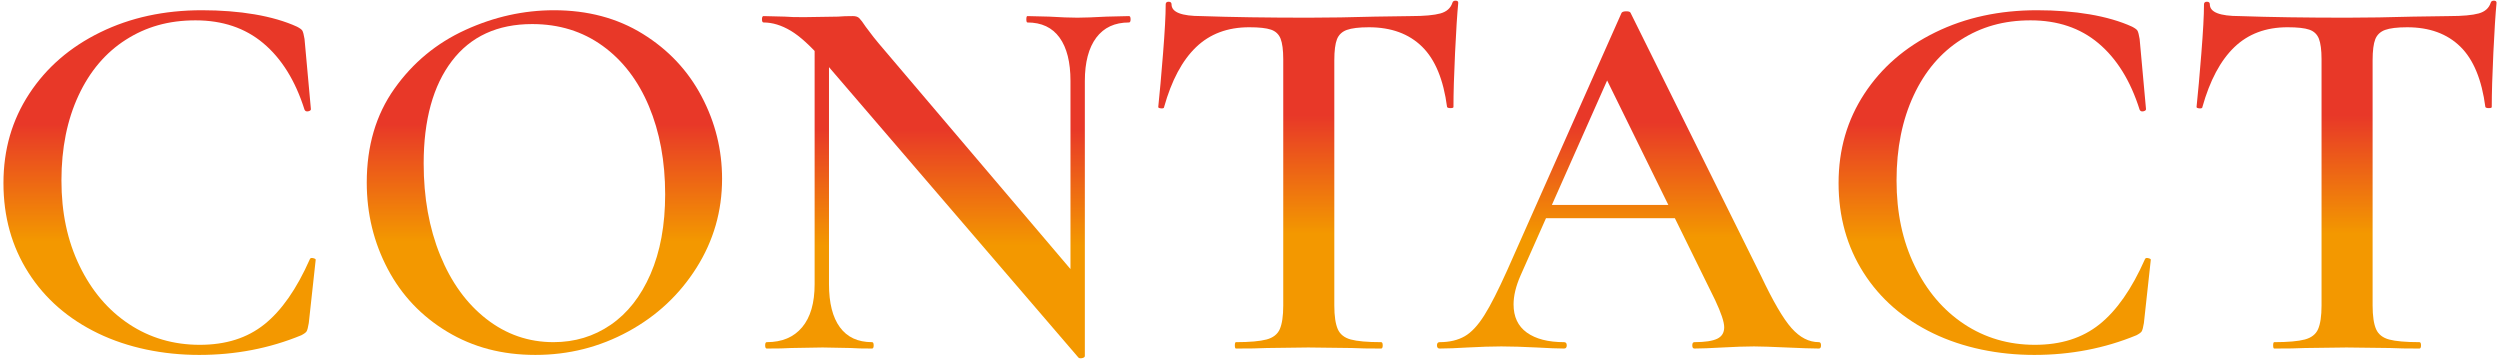
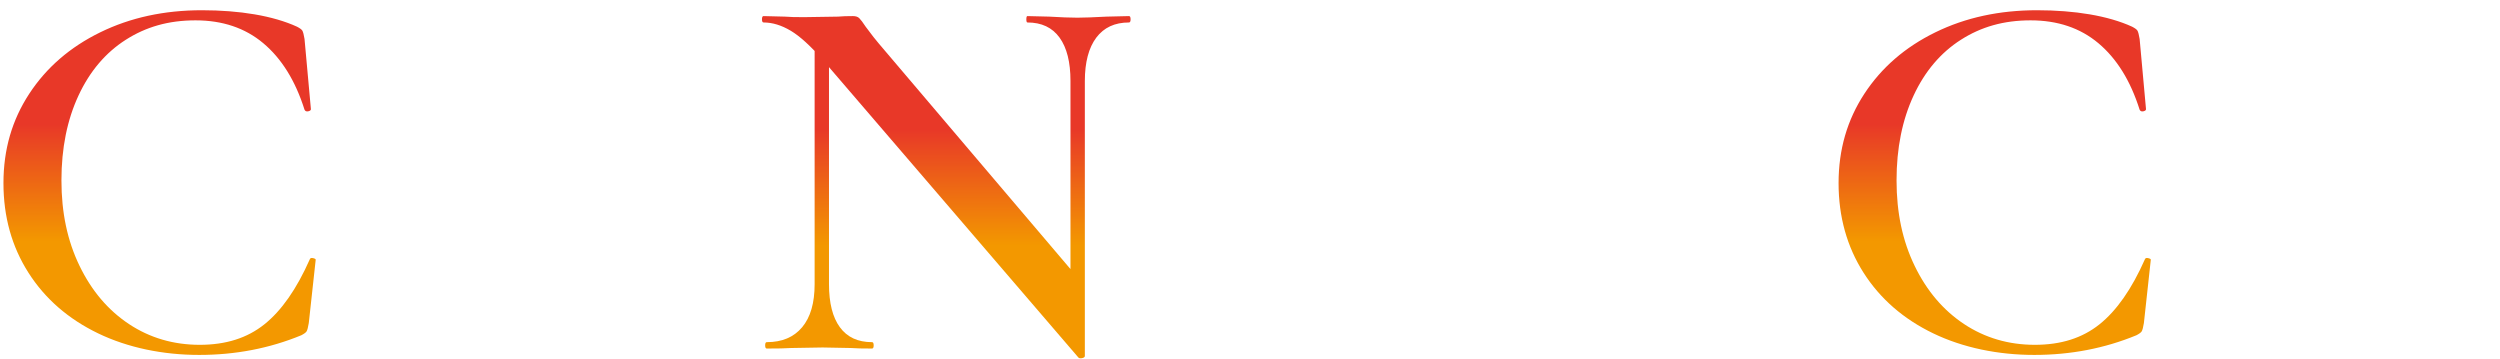
<svg xmlns="http://www.w3.org/2000/svg" xmlns:xlink="http://www.w3.org/1999/xlink" id="Layer_2" viewBox="0 0 188 27" width="188" height="27">
  <defs>
    <linearGradient id="linear-gradient" x1="12" y1="26.69" x2="12" y2=".77" gradientUnits="userSpaceOnUse">
      <stop offset=".33" stop-color="#f39800" />
      <stop offset=".67" stop-color="#e83828" />
    </linearGradient>
    <linearGradient id="linear-gradient-2" x1="40.94" x2="40.94" xlink:href="#linear-gradient" />
    <linearGradient id="linear-gradient-3" x1="71.16" y1="26.95" x2="71.16" y2="1.21" xlink:href="#linear-gradient" />
    <linearGradient id="linear-gradient-4" x1="98.38" y1="26.21" x2="98.38" y2=".05" xlink:href="#linear-gradient" />
    <linearGradient id="linear-gradient-5" x1="122.5" y1="26.21" x2="122.5" y2=".85" xlink:href="#linear-gradient" />
    <linearGradient id="linear-gradient-6" x1="150" x2="150" xlink:href="#linear-gradient" />
    <linearGradient id="linear-gradient-7" x1="176.46" y1="26.21" x2="176.46" y2=".05" xlink:href="#linear-gradient" />
  </defs>
  <g id="Layer_1-2">
-     <rect id="Rectangle_3445" width="188" height="27" style="fill:none;" />
    <path d="m22.34,2.01c.21.11.35.21.4.3.05.09.11.3.16.62l.48,5.28c0,.08-.07.13-.2.16-.13.03-.23-.01-.28-.12-.69-2.19-1.73-3.85-3.1-5-1.37-1.15-3.07-1.72-5.1-1.72s-3.72.49-5.24,1.46c-1.52.97-2.71,2.37-3.56,4.2-.85,1.83-1.28,3.95-1.28,6.38s.45,4.54,1.36,6.42c.91,1.88,2.15,3.34,3.72,4.38,1.57,1.04,3.35,1.56,5.32,1.56s3.57-.51,4.86-1.54c1.29-1.03,2.43-2.66,3.42-4.9.03-.08.11-.11.24-.08.13.03.2.07.2.12l-.52,4.76c-.05.32-.11.53-.16.62-.05.09-.19.19-.4.3-2.4.99-4.96,1.48-7.68,1.48s-5.36-.54-7.6-1.62c-2.24-1.08-3.99-2.6-5.24-4.56S.26,16.31.26,13.77s.65-4.75,1.94-6.72c1.29-1.97,3.07-3.51,5.34-4.62,2.27-1.11,4.81-1.66,7.64-1.66s5.35.41,7.16,1.24Z" style="fill:url(#linear-gradient);" />
-     <path d="m33.64,24.95c-1.93-1.16-3.43-2.73-4.48-4.72-1.05-1.99-1.58-4.15-1.58-6.5,0-2.75.69-5.1,2.08-7.06,1.39-1.96,3.17-3.43,5.34-4.42,2.17-.99,4.39-1.48,6.66-1.48,2.53,0,4.76.59,6.68,1.78,1.92,1.19,3.39,2.75,4.42,4.7,1.03,1.95,1.54,4.01,1.54,6.2,0,2.43-.64,4.65-1.92,6.68-1.28,2.03-2.99,3.63-5.14,4.8-2.15,1.17-4.47,1.76-6.98,1.76s-4.69-.58-6.62-1.74Zm12.28-.52c1.27-.87,2.27-2.14,3-3.82.73-1.68,1.1-3.68,1.1-6,0-2.48-.41-4.69-1.22-6.62-.81-1.93-1.97-3.45-3.48-4.54-1.51-1.09-3.27-1.64-5.3-1.64-2.61,0-4.63.93-6.04,2.78-1.41,1.85-2.12,4.42-2.12,7.7,0,2.56.41,4.86,1.24,6.9.83,2.04,1.99,3.64,3.48,4.8,1.49,1.16,3.17,1.74,5.04,1.74,1.6,0,3.03-.43,4.3-1.3Z" style="fill:url(#linear-gradient-2);" />
    <path d="m81.38,26.93c-.13.03-.23.01-.28-.04L61.86,4.49c-.91-1.04-1.71-1.77-2.4-2.18-.69-.41-1.37-.62-2.04-.62-.08,0-.12-.08-.12-.24s.04-.24.12-.24l1.6.04c.32.03.8.04,1.44.04l2.56-.04c.32-.03.69-.04,1.12-.04.21,0,.37.05.48.16.11.11.27.32.48.64.45.61.79,1.04,1,1.28l15.16,17.84.32,5.64c0,.08-.07.13-.2.16ZM61.26,2.13l1.08.08v19.16c0,1.41.27,2.49.82,3.24.55.75,1.35,1.12,2.42,1.12.08,0,.12.08.12.24s-.04.24-.12.24c-.69,0-1.23-.01-1.6-.04l-2.12-.04-2.36.04c-.43.03-1.04.04-1.84.04-.08,0-.12-.08-.12-.24s.04-.24.12-.24c1.15,0,2.03-.37,2.66-1.12.63-.75.94-1.83.94-3.24V2.13Zm20.32,24.64l-1.08-1.2V6.09c0-1.41-.27-2.5-.82-3.26-.55-.76-1.35-1.14-2.42-1.14-.05,0-.08-.08-.08-.24s.03-.24.08-.24l1.64.04c.85.05,1.56.08,2.12.08.51,0,1.24-.03,2.2-.08l1.68-.04c.08,0,.12.08.12.24s-.04.24-.12.24c-1.07,0-1.89.38-2.46,1.14-.57.76-.86,1.85-.86,3.26v20.68Z" style="fill:url(#linear-gradient-3);" />
-     <path d="m89.94,3.55c-1.04,1-1.84,2.5-2.4,4.5,0,.08-.07.11-.22.1-.15-.01-.22-.05-.22-.1.11-1.04.23-2.38.36-4.02.13-1.64.2-2.87.2-3.7,0-.13.07-.2.22-.2s.22.07.22.2c0,.59.75.88,2.24.88,2.29.08,4.97.12,8.04.12,1.57,0,3.24-.03,5-.08l2.72-.04c1.01,0,1.75-.07,2.22-.2.47-.13.77-.4.9-.8.03-.11.11-.16.24-.16s.2.05.2.16c-.08.83-.16,2.08-.24,3.76-.08,1.68-.12,3.04-.12,4.08,0,.05-.07.08-.22.08s-.23-.03-.26-.08c-.27-2.05-.89-3.57-1.88-4.54-.99-.97-2.32-1.46-4-1.46-.75,0-1.3.07-1.66.2-.36.13-.61.37-.74.7-.13.33-.2.86-.2,1.58v18.44c0,.8.09,1.39.26,1.78.17.39.5.65.98.78.48.13,1.24.2,2.28.2.08,0,.12.08.12.24s-.04.24-.12.24c-.93,0-1.67-.01-2.2-.04l-3.28-.04-3.12.04c-.56.03-1.33.04-2.32.04-.05,0-.08-.08-.08-.24s.03-.24.08-.24c1.04,0,1.81-.07,2.3-.2.49-.13.83-.39,1-.78.17-.39.26-.98.26-1.78V4.45c0-.69-.07-1.21-.2-1.54s-.37-.56-.72-.68-.89-.18-1.64-.18c-1.63,0-2.96.5-4,1.5Z" style="fill:url(#linear-gradient-4);" />
-     <path d="m136.94,25.97c0,.16-.05.24-.16.24-.51,0-1.32-.03-2.44-.08-1.12-.05-1.93-.08-2.44-.08-.67,0-1.45.03-2.36.08-.91.05-1.61.08-2.12.08-.11,0-.16-.08-.16-.24s.05-.24.16-.24c.8,0,1.37-.09,1.72-.26.35-.17.52-.46.52-.86s-.23-1.08-.68-2.04l-8.36-17,1.64-2.68-7.92,17.84c-.35.8-.52,1.52-.52,2.16,0,.93.33,1.64,1,2.12.67.48,1.6.72,2.8.72.13,0,.2.08.2.24s-.07.24-.2.24c-.48,0-1.17-.03-2.08-.08-1.01-.05-1.89-.08-2.64-.08s-1.56.03-2.52.08c-.85.05-1.56.08-2.12.08-.13,0-.2-.08-.2-.24s.07-.24.2-.24c.75,0,1.37-.15,1.88-.44.51-.29,1-.82,1.48-1.58.48-.76,1.05-1.89,1.72-3.38L121.94.97c.05-.08.17-.12.36-.12s.29.04.32.12l9.8,19.76c.91,1.92,1.67,3.23,2.3,3.94.63.71,1.31,1.06,2.06,1.06.11,0,.16.08.16.24Zm-20.92-10.56h11.2l.28,1h-12l.52-1Z" style="fill:url(#linear-gradient-5);" />
    <path d="m160.34,2.01c.21.11.35.21.4.3.05.09.11.3.16.62l.48,5.28c0,.08-.07.13-.2.16-.13.03-.23-.01-.28-.12-.69-2.19-1.73-3.85-3.1-5-1.37-1.15-3.07-1.72-5.1-1.72s-3.72.49-5.24,1.46c-1.52.97-2.71,2.37-3.56,4.2-.85,1.83-1.28,3.95-1.28,6.38s.45,4.54,1.36,6.42c.91,1.88,2.15,3.34,3.72,4.38,1.57,1.04,3.35,1.56,5.32,1.56s3.57-.51,4.86-1.54c1.29-1.03,2.43-2.66,3.42-4.9.03-.08.11-.11.24-.08.13.03.2.07.2.12l-.52,4.76c-.05.32-.11.53-.16.62-.05.09-.19.19-.4.3-2.4.99-4.96,1.48-7.68,1.48s-5.36-.54-7.6-1.62-3.99-2.6-5.24-4.56c-1.25-1.96-1.88-4.21-1.88-6.74s.65-4.75,1.94-6.72c1.29-1.97,3.07-3.51,5.34-4.62,2.27-1.11,4.81-1.66,7.64-1.66s5.35.41,7.16,1.24Z" style="fill:url(#linear-gradient-6);" />
-     <path d="m168.02,3.55c-1.04,1-1.84,2.5-2.4,4.5,0,.08-.07.11-.22.1-.15-.01-.22-.05-.22-.1.11-1.04.23-2.38.36-4.02.13-1.64.2-2.87.2-3.7,0-.13.07-.2.22-.2s.22.07.22.2c0,.59.75.88,2.24.88,2.29.08,4.97.12,8.04.12,1.57,0,3.24-.03,5-.08l2.72-.04c1.01,0,1.75-.07,2.22-.2.47-.13.77-.4.9-.8.03-.11.11-.16.24-.16s.2.05.2.16c-.08.83-.16,2.08-.24,3.76-.08,1.68-.12,3.04-.12,4.08,0,.05-.07.08-.22.08s-.23-.03-.26-.08c-.27-2.05-.89-3.57-1.88-4.54-.99-.97-2.32-1.46-4-1.46-.75,0-1.3.07-1.66.2-.36.13-.61.37-.74.7-.13.33-.2.86-.2,1.58v18.44c0,.8.09,1.39.26,1.78.17.39.5.65.98.78.48.13,1.24.2,2.28.2.08,0,.12.08.12.24s-.04.24-.12.24c-.93,0-1.67-.01-2.2-.04l-3.28-.04-3.12.04c-.56.03-1.33.04-2.32.04-.05,0-.08-.08-.08-.24s.03-.24.08-.24c1.04,0,1.81-.07,2.3-.2.49-.13.83-.39,1-.78.17-.39.26-.98.26-1.78V4.45c0-.69-.07-1.21-.2-1.54s-.37-.56-.72-.68-.89-.18-1.64-.18c-1.63,0-2.96.5-4,1.5Z" style="fill:url(#linear-gradient-7);" />
  </g>
</svg>